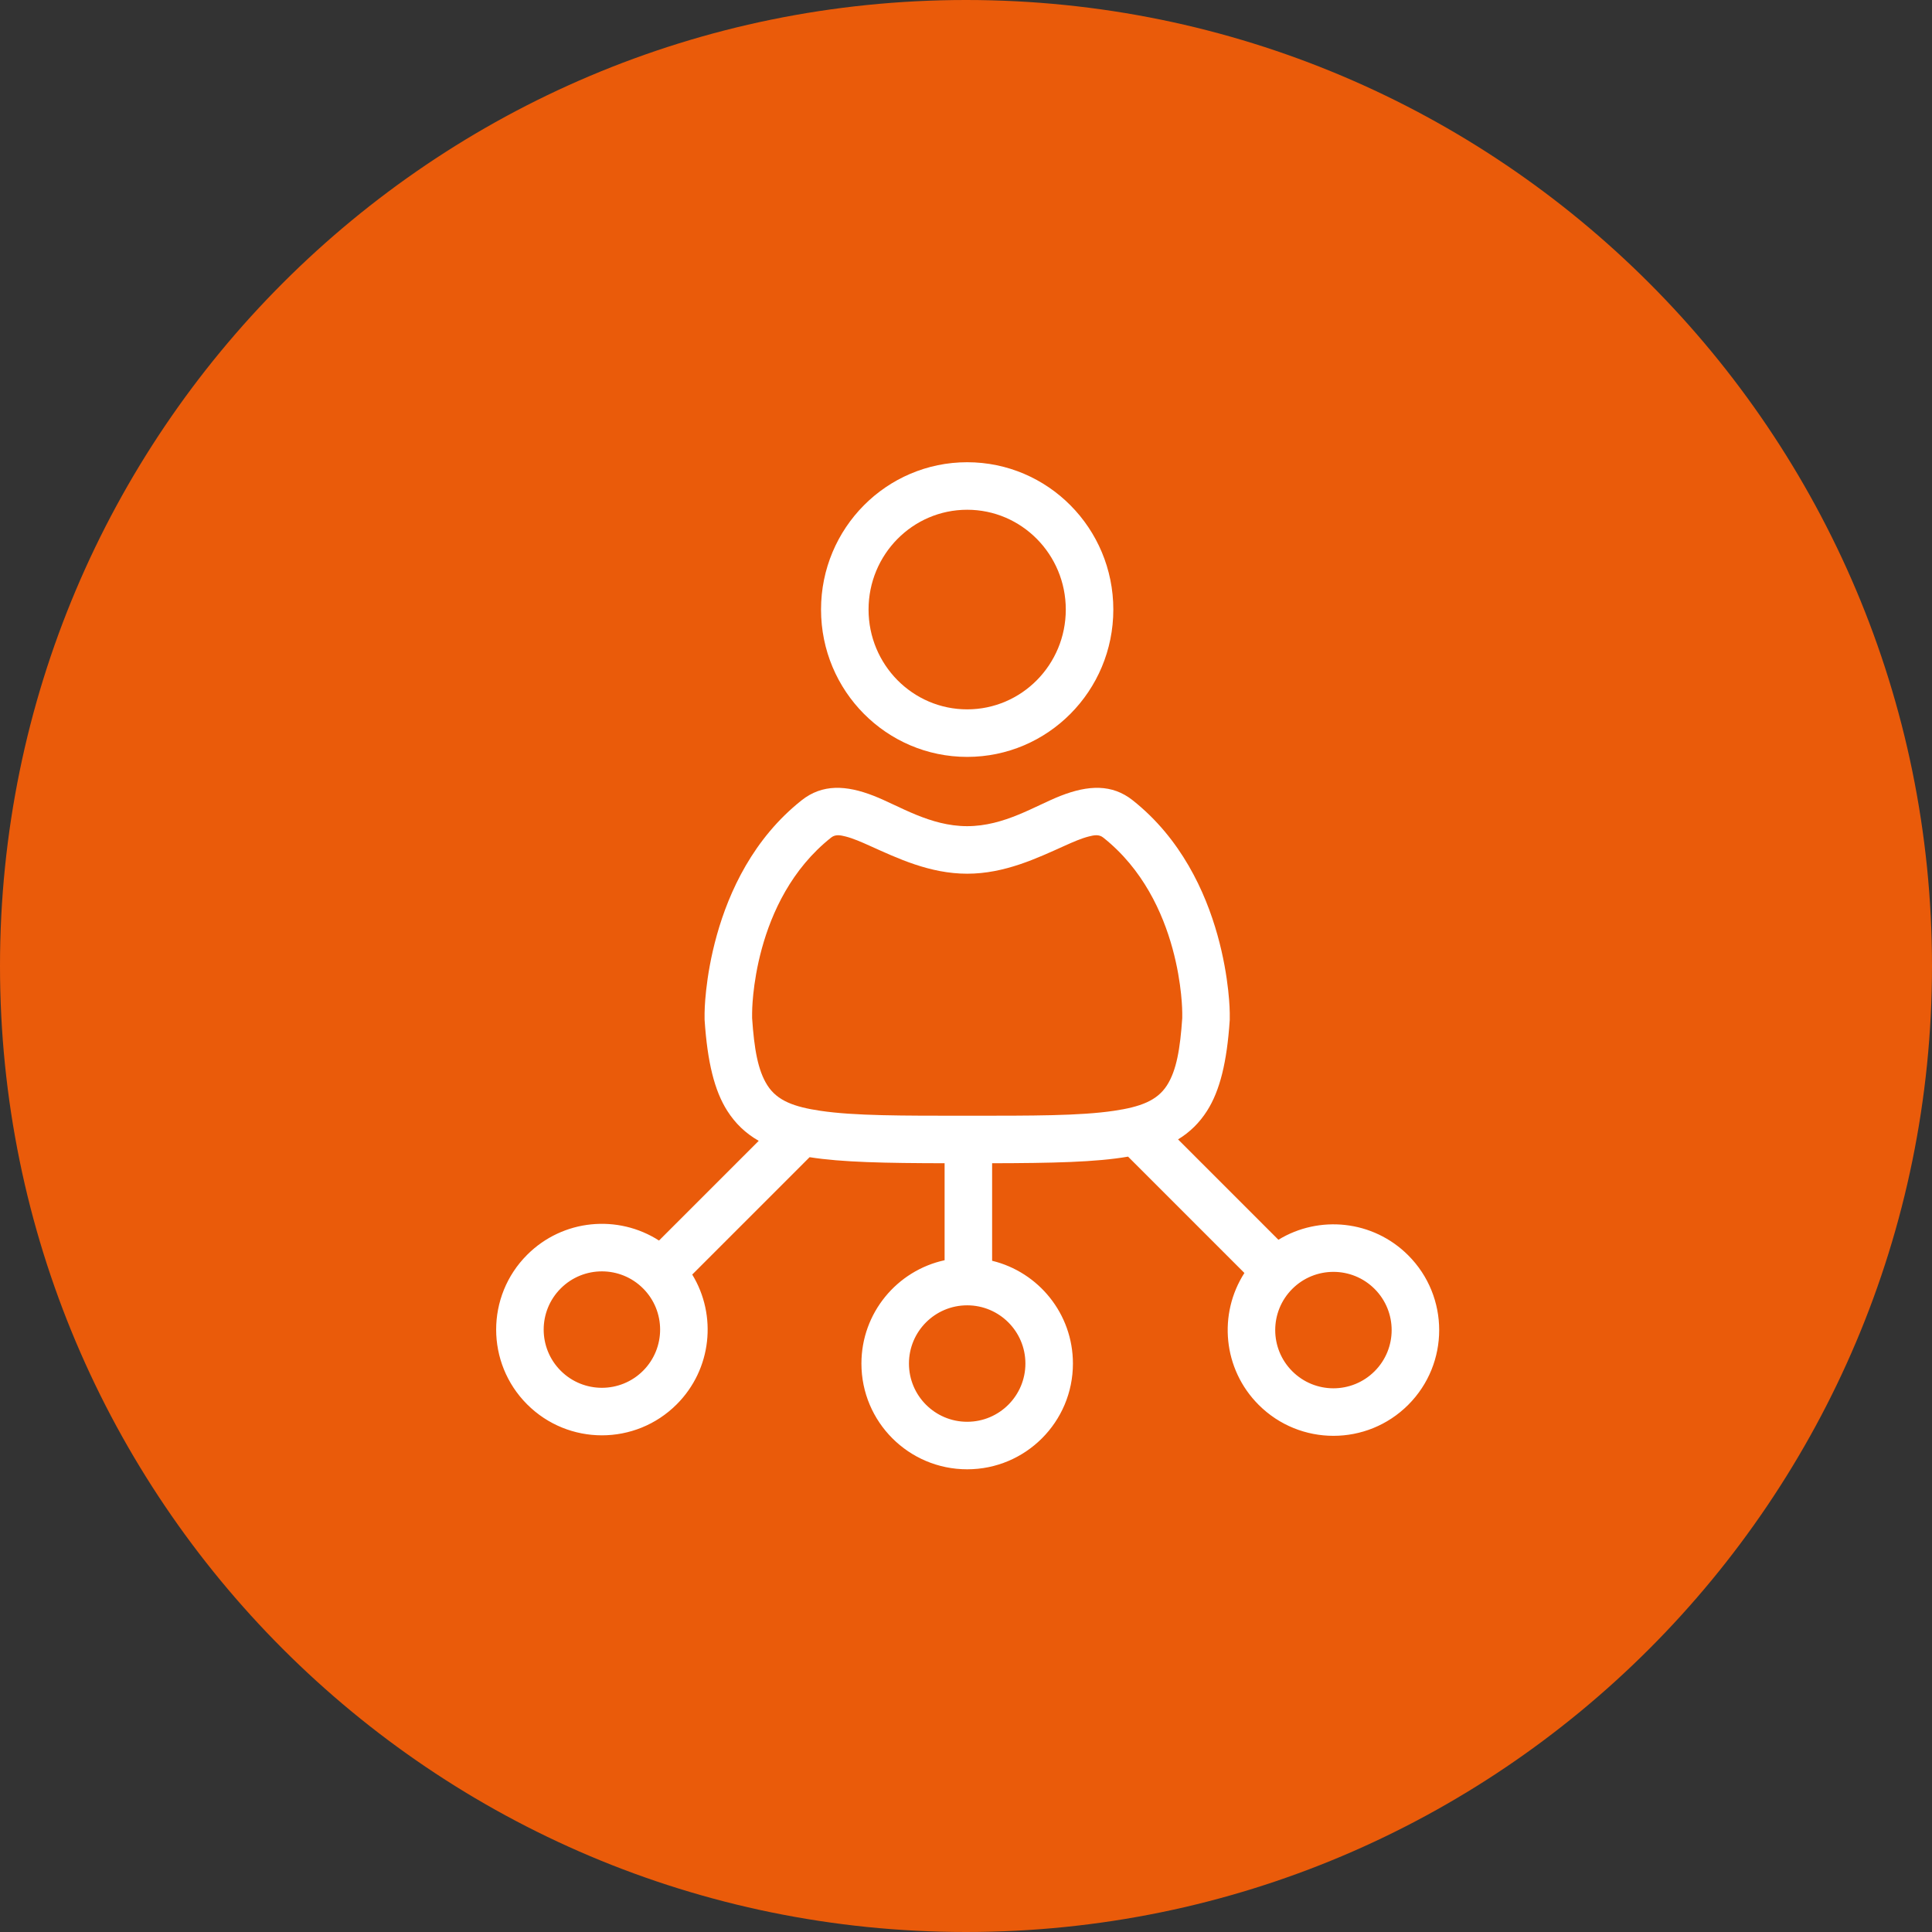
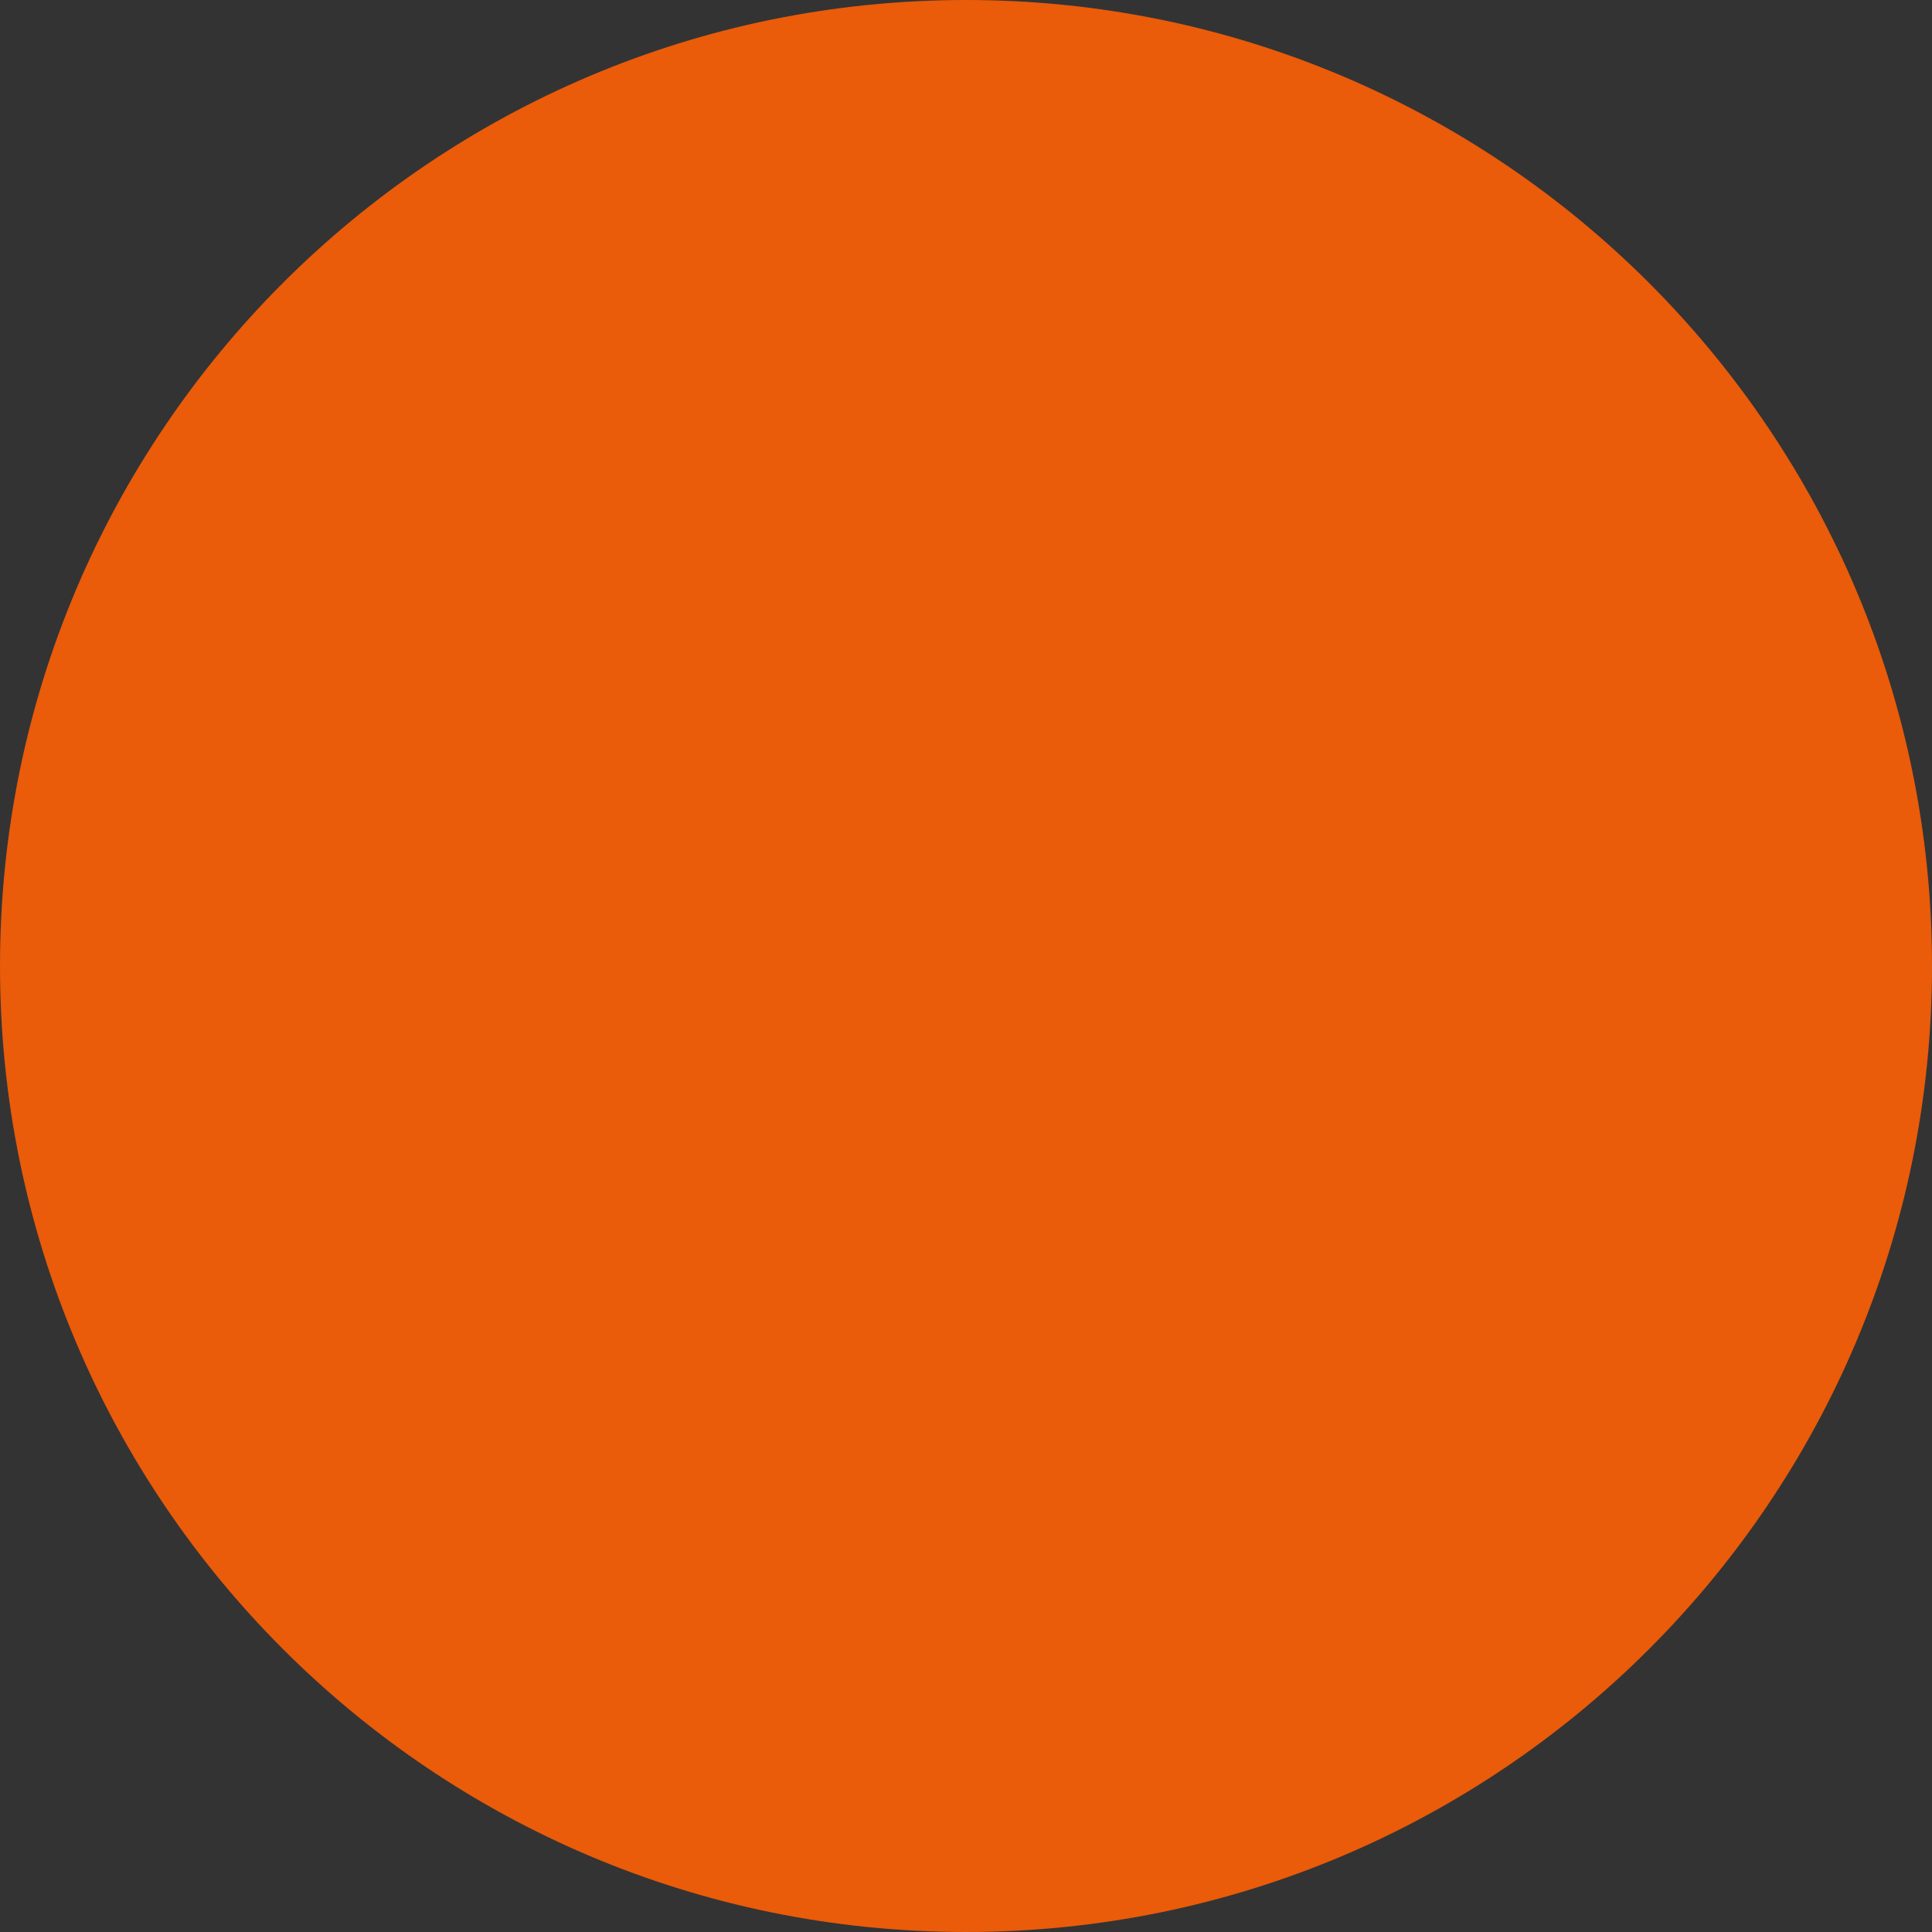
<svg xmlns="http://www.w3.org/2000/svg" width="512pt" height="512pt" viewBox="0 0 512 512">
  <rect x="0" y="0" width="512" height="512" fill="#333333" stroke="none" />
  <path d="m512 256c0 141.39-114.61 256-256 256s-256-114.61-256-256 114.61-256 256-256 256 114.61 256 256" fill="#ea5b0a" />
-   <path d="m183.45 337.77c6.586 10.789 5.211 25.066-4.121 34.402-10.945 10.941-28.691 10.941-39.633 0-10.945-10.945-10.945-28.691 0-39.633 9.492-9.496 24.098-10.754 34.949-3.781l26.426-26.426c-3.504-2-6.199-4.609-8.32-7.926-3.434-5.375-5.273-12.992-6.012-23.961l-0.016-0.211v-1.77c0-0.27 0.121-36.098 25.719-56.379 5.469-4.332 11.762-4.051 19.09-1.188 6.801 2.656 14.914 8.047 24.781 8.047 9.867 0 17.977-5.391 24.777-8.047 7.328-2.863 13.625-3.144 19.09 1.188 25.598 20.281 25.719 56.109 25.719 56.379v1.77l-0.012 0.211c-0.738 10.969-2.582 18.586-6.016 23.961-1.988 3.113-4.481 5.598-7.676 7.547l26.598 26.598c10.789-6.59 25.066-5.215 34.398 4.117 10.945 10.945 10.945 28.691 0 39.633-10.941 10.945-28.688 10.945-39.629 0-9.496-9.492-10.754-24.098-3.781-34.949l-30.832-30.832c-8.523 1.477-20.152 1.715-36.027 1.75v25.848c12.289 2.973 21.414 14.039 21.414 27.238 0 15.48-12.547 28.023-28.023 28.023-15.48 0-28.027-12.543-28.027-28.023 0-13.422 9.441-24.645 22.043-27.383v-25.703c-15.652-0.031-27.223-0.242-35.777-1.605zm15.867-67.961v0.004c0.555 8.094 1.504 13.828 4.051 17.812 2.625 4.113 7.117 5.723 14.059 6.75 9.035 1.34 21.555 1.305 38.887 1.305 17.332 0 29.848 0.035 38.883-1.305 6.941-1.027 11.434-2.637 14.062-6.75 2.547-3.984 3.492-9.723 4.047-17.816v-1.344c0-0.219 0.121-29.812-20.949-46.508-1.129-0.895-2.422-0.637-3.836-0.277-1.988 0.508-4.106 1.434-6.383 2.461-7.32 3.289-15.898 7.402-25.824 7.402-9.93 0-18.508-4.113-25.824-7.402-2.281-1.027-4.398-1.953-6.387-2.461-1.41-0.359-2.707-0.617-3.836 0.277-21.07 16.695-20.949 46.289-20.949 46.508zm-50.715 93.457c6.023 6.023 15.793 6.023 21.82 0 6.023-6.027 6.023-15.797 0-21.82-6.027-6.027-15.797-6.027-21.82 0-6.027 6.023-6.027 15.793 0 21.82zm215.68 0.129c6.027-6.023 6.027-15.793 0-21.82-6.023-6.023-15.793-6.023-21.816 0-6.027 6.027-6.027 15.797 0 21.82 6.023 6.027 15.793 6.027 21.816 0zm-107.97 13.391c8.52 0 15.43-6.906 15.43-15.43 0-8.52-6.91-15.43-15.43-15.43-8.523 0-15.43 6.91-15.43 15.43 0 8.523 6.906 15.43 15.43 15.43zm0-176.2c-21.375 0-38.73-17.465-38.73-39.047 0-21.578 17.355-39.043 38.73-39.043 21.371 0 38.73 17.465 38.73 39.043 0 21.582-17.359 39.047-38.73 39.047zm0-12.598c14.449 0 26.133-11.855 26.133-26.449 0-14.59-11.684-26.449-26.133-26.449-14.453 0-26.137 11.859-26.137 26.449 0 14.594 11.684 26.449 26.137 26.449z" fill="#fff" fill-rule="evenodd" />
</svg>